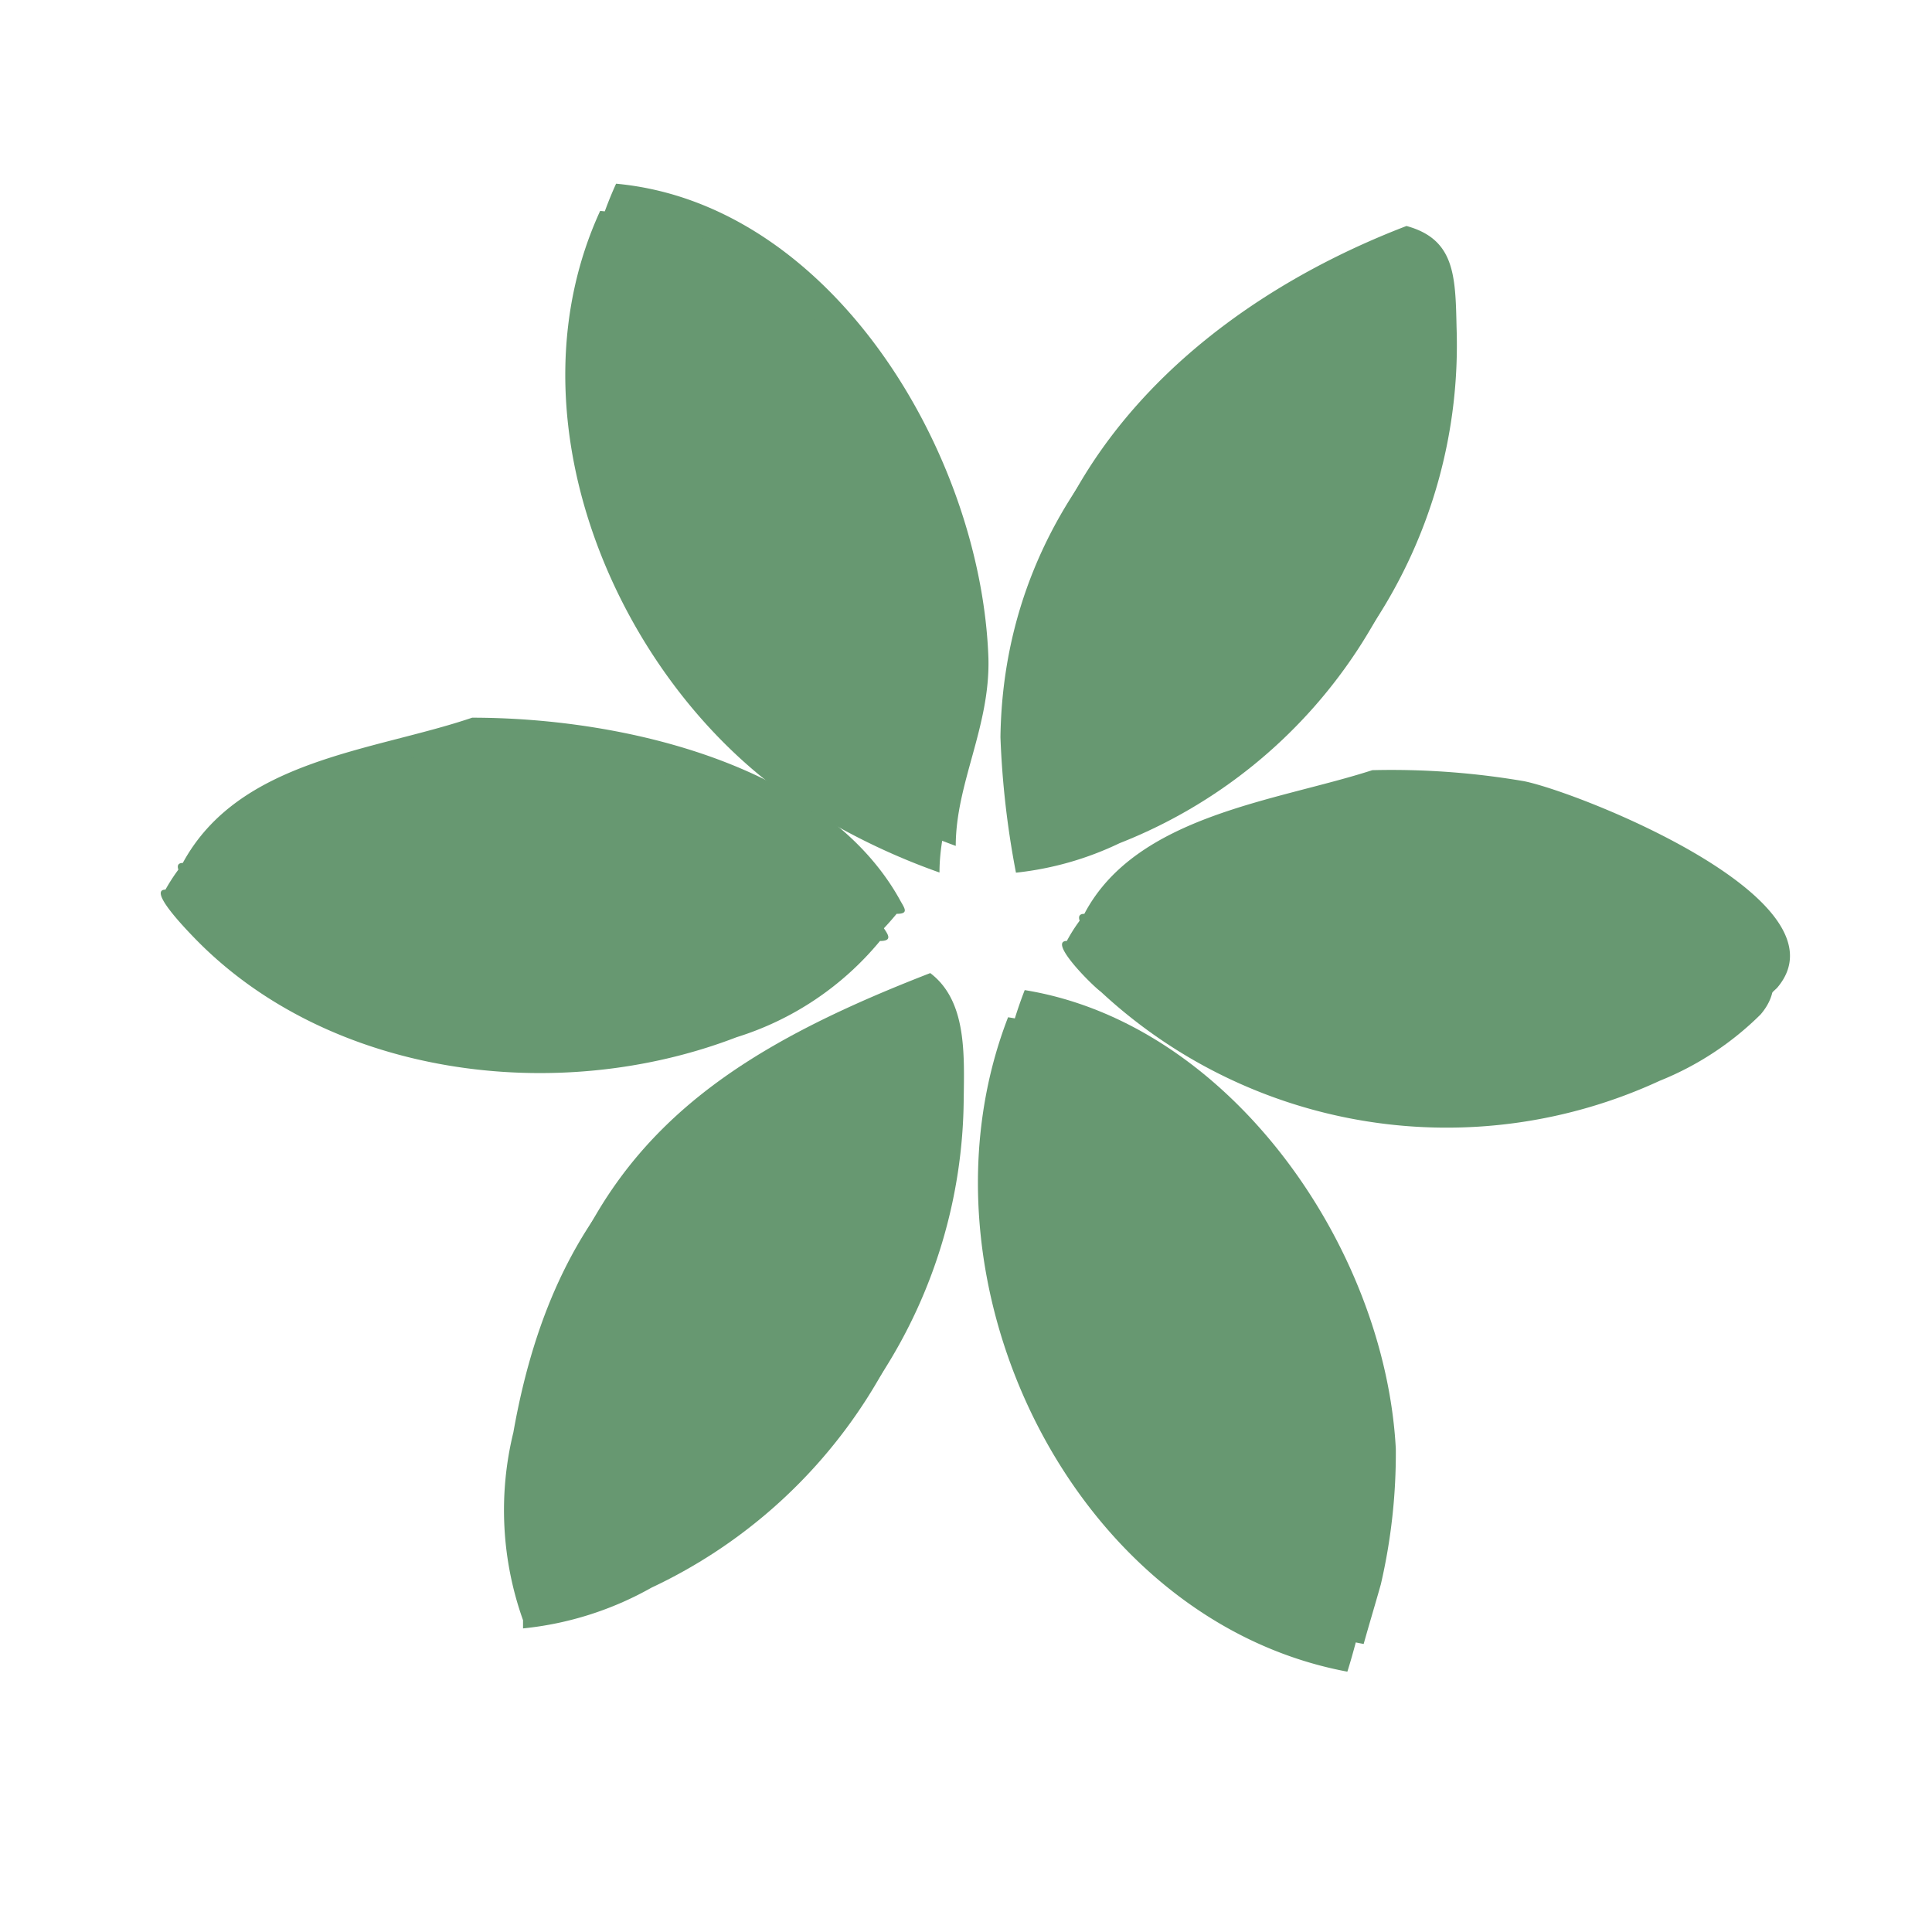
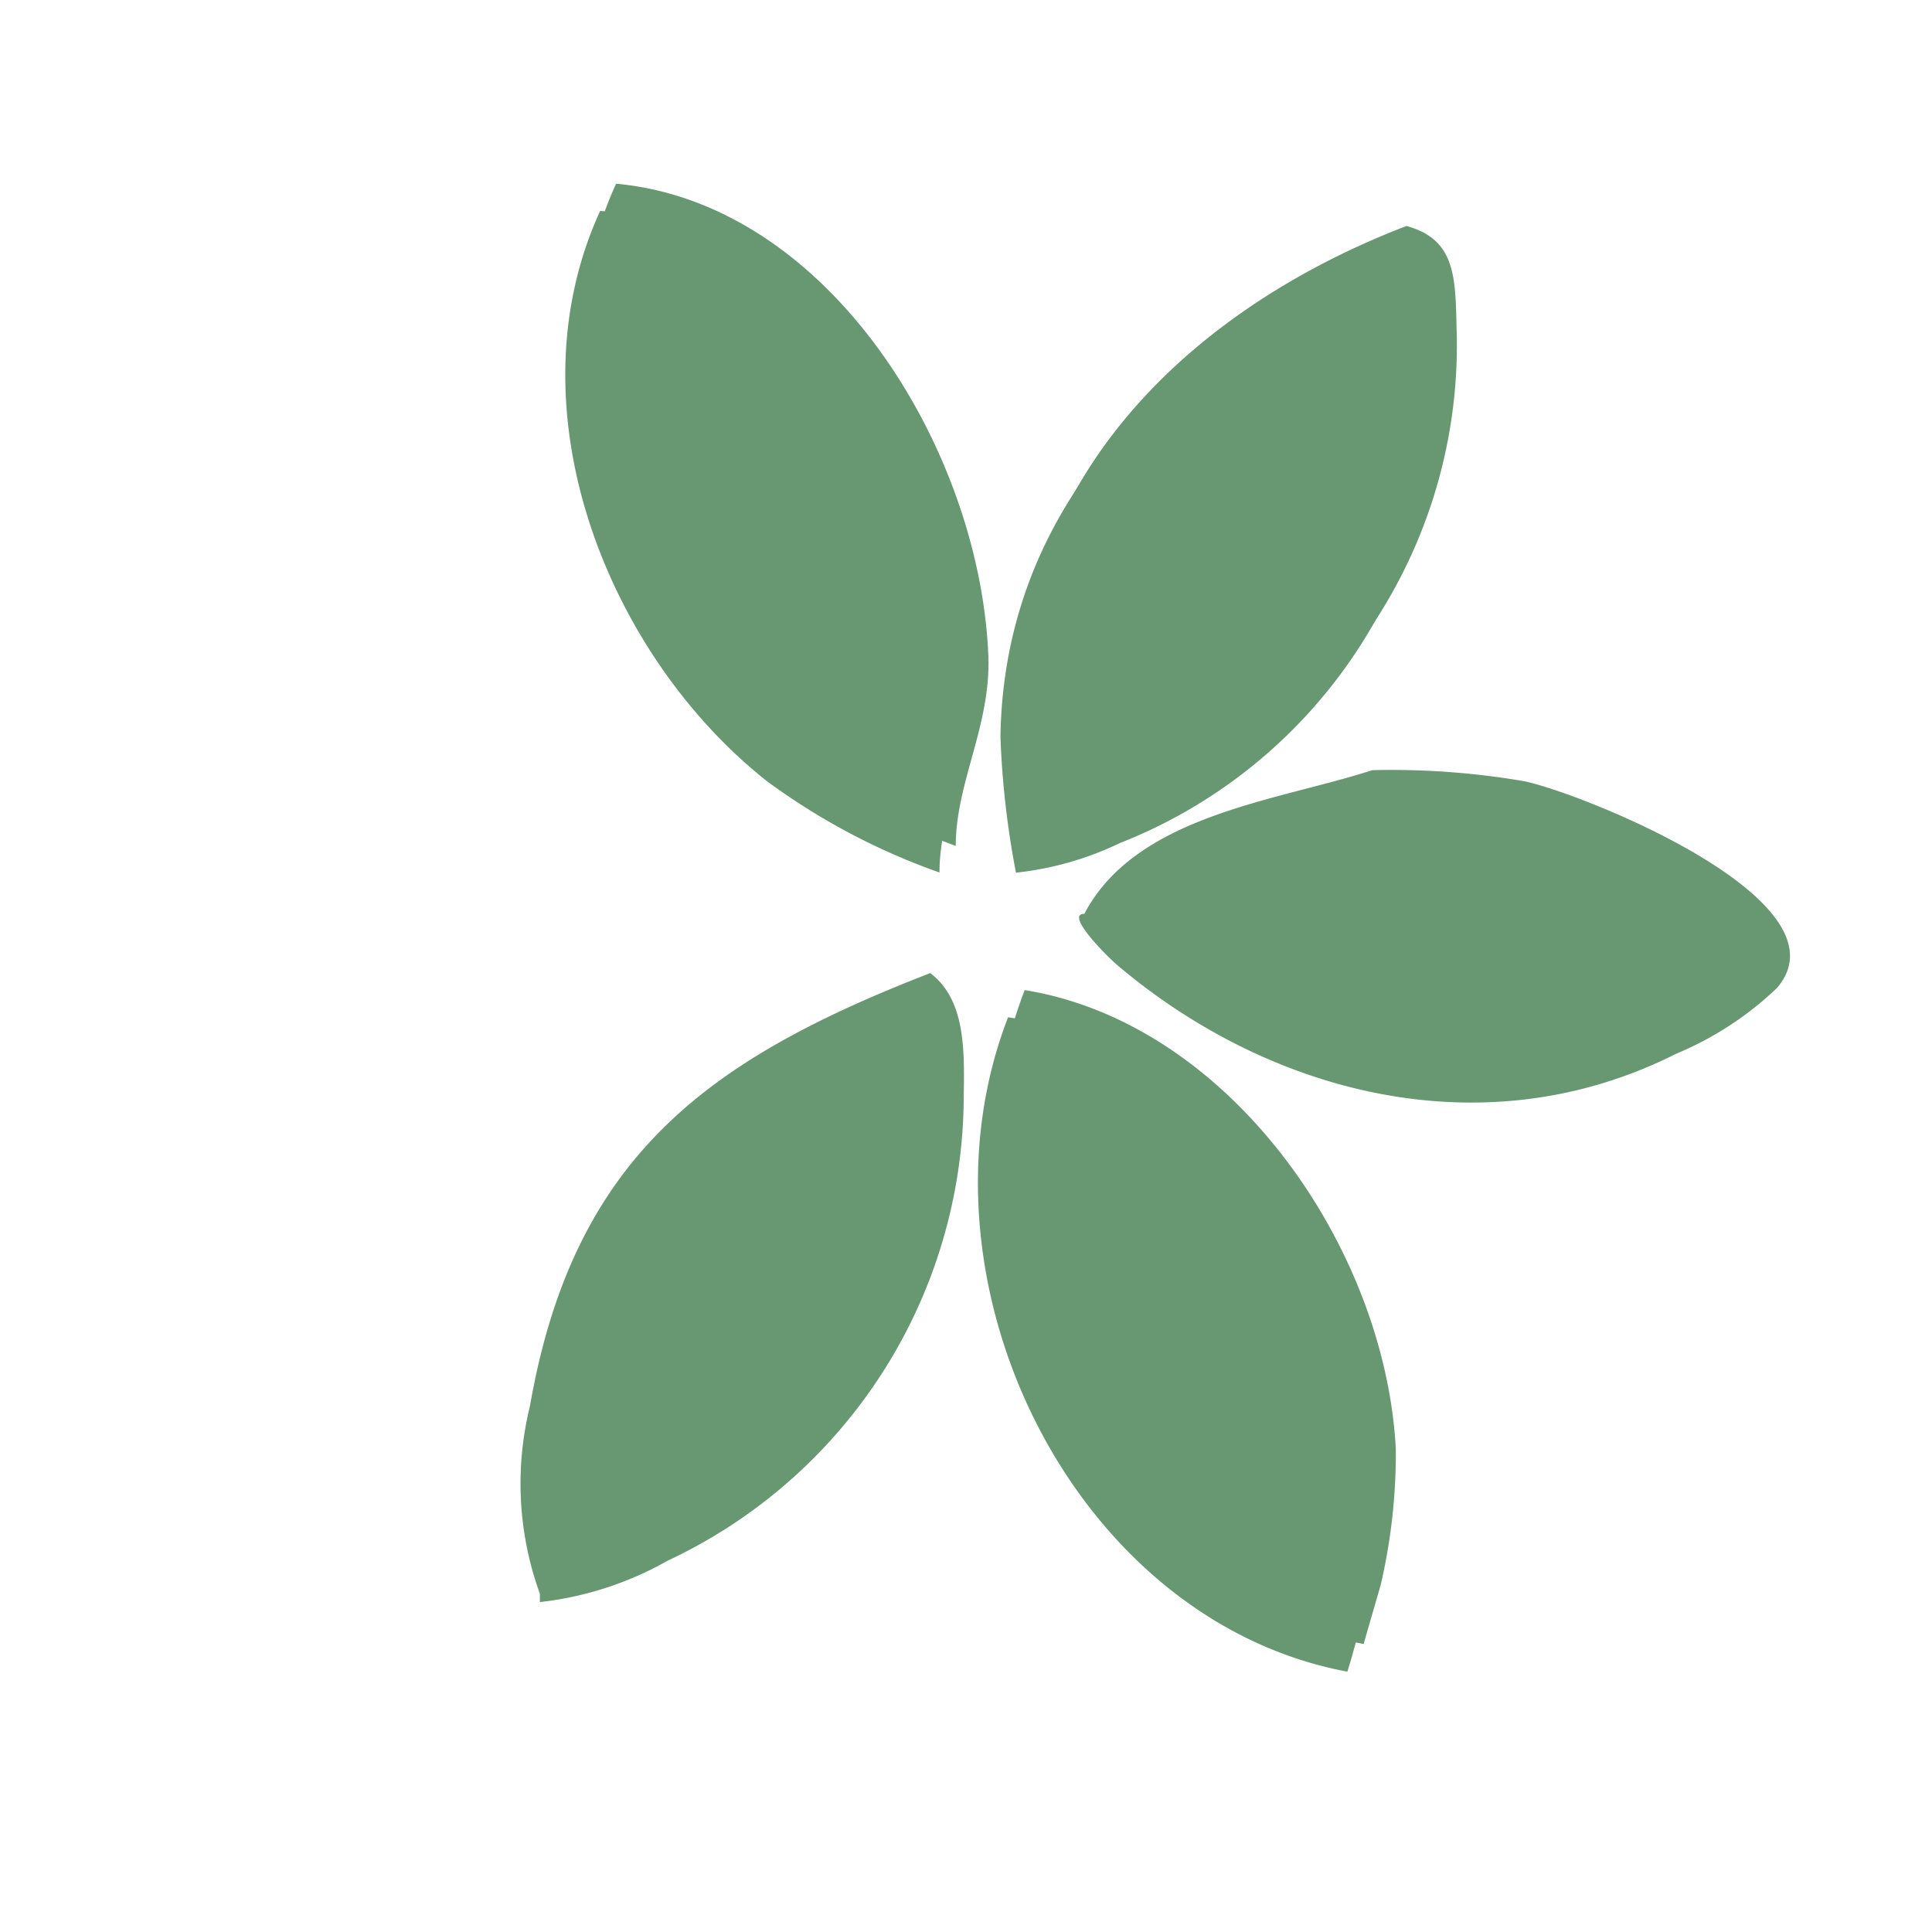
<svg xmlns="http://www.w3.org/2000/svg" width="36" height="36" viewBox="0 0 36 36">
  <defs>
    <style>.a{fill:none;}.b{fill:#679871;}</style>
  </defs>
  <g transform="translate(-40 -248)">
    <rect class="a" width="36" height="36" transform="translate(40 248)" />
    <g transform="translate(-173.885 486.871)">
      <path class="b" d="M224.435-224.809a13.478,13.478,0,0,0,3.219,1.7c0-1.164.64-2.214.609-3.492-.13-3.822-2.92-8.475-6.938-8.847C219.637-231.741,221.486-227.157,224.435-224.809Z" transform="translate(4.04 0)" />
-       <path class="b" d="M227.769-225.188a5.577,5.577,0,0,0,2.662-1.783c.248,0,.14-.111.052-.277-1.391-2.483-5.108-3.378-7.961-3.378-1.849.627-4.34.772-5.392,2.707-.338,0,.347.712.526.9C220.148-224.458,224.391-223.88,227.769-225.188Z" transform="translate(0.161 5.128)" />
      <path class="b" d="M231.29-215.982c.1-.359.213-.731.32-1.112a10.824,10.824,0,0,0,.279-2.524c-.2-3.758-3.091-7.928-6.915-8.548C223.076-223.273,226.176-216.93,231.29-215.982Z" transform="translate(8.005 7.744)" />
      <path class="b" d="M222.87-217.372a9.575,9.575,0,0,0,5.514-8.581c.012-.875.054-1.853-.623-2.367-4.123,1.6-6.647,3.4-7.46,8.073a6.016,6.016,0,0,0,.186,3.492v.155A6.22,6.22,0,0,0,222.87-217.372Z" transform="translate(3.458 7.581)" />
      <path class="b" d="M225.272-227.475c-.378,0,.448.815.607.949,2.8,2.379,6.808,3.481,10.423,1.657a6.125,6.125,0,0,0,1.878-1.226c1.391-1.626-3.655-3.634-4.711-3.851a14.639,14.639,0,0,0-2.831-.206C228.861-229.576,226.24-229.318,225.272-227.475Z" transform="translate(8.818 5.632)" />
      <path class="b" d="M226.841-224.069a9.43,9.43,0,0,0,5.968-9.1c-.021-.968-.031-1.647-.933-1.894-3.816,1.463-7.194,4.47-7.266,9.022a16.108,16.108,0,0,0,.3,2.534A5.915,5.915,0,0,0,226.841-224.069Z" transform="translate(8.217 0.403)" />
      <path class="b" d="M224.295-224.573a12.364,12.364,0,0,0,3.213,1.7c0-1.154.634-2.2.613-3.481-.14-3.83-2.92-8.475-6.936-8.847C219.484-231.495,221.333-226.911,224.295-224.573Z" transform="translate(3.883 0.26)" />
-       <path class="b" d="M227.61-224.937a5.635,5.635,0,0,0,2.672-1.793c.254,0,.14-.134.052-.268-1.389-2.491-5.118-3.378-7.966-3.378-1.849.609-4.325.764-5.4,2.689-.33,0,.365.72.545.906C220-224.217,224.242-223.641,227.61-224.937Z" transform="translate(0 5.393)" />
      <path class="b" d="M231.145-215.727c.118-.371.206-.743.314-1.123a9.875,9.875,0,0,0,.279-2.534c-.186-3.748-3.1-7.931-6.915-8.537C222.928-223.03,226.027-216.684,231.145-215.727Z" transform="translate(7.846 8.005)" />
-       <path class="b" d="M222.727-217.128a9.6,9.6,0,0,0,5.52-8.568c.01-.885.052-1.863-.623-2.379-4.136,1.587-6.649,3.4-7.472,8.054a6.1,6.1,0,0,0,.18,3.5v.153A6.108,6.108,0,0,0,222.727-217.128Z" transform="translate(3.299 7.84)" />
-       <path class="b" d="M225.11-227.219c-.359,0,.464.823.634.947a9.463,9.463,0,0,0,10.413,1.659,5.66,5.66,0,0,0,1.88-1.236c1.389-1.618-3.657-3.626-4.7-3.842a14,14,0,0,0-2.831-.227C228.715-229.33,226.1-229.072,225.11-227.219Z" transform="translate(8.654 5.881)" />
      <path class="b" d="M226.686-223.824a9.415,9.415,0,0,0,5.968-9.1c-.01-.968-.027-1.659-.933-1.894-3.816,1.461-7.194,4.468-7.256,9.02a16.49,16.49,0,0,0,.289,2.524A5.905,5.905,0,0,0,226.686-223.824Z" transform="translate(8.062 0.664)" />
    </g>
  </g>
</svg>